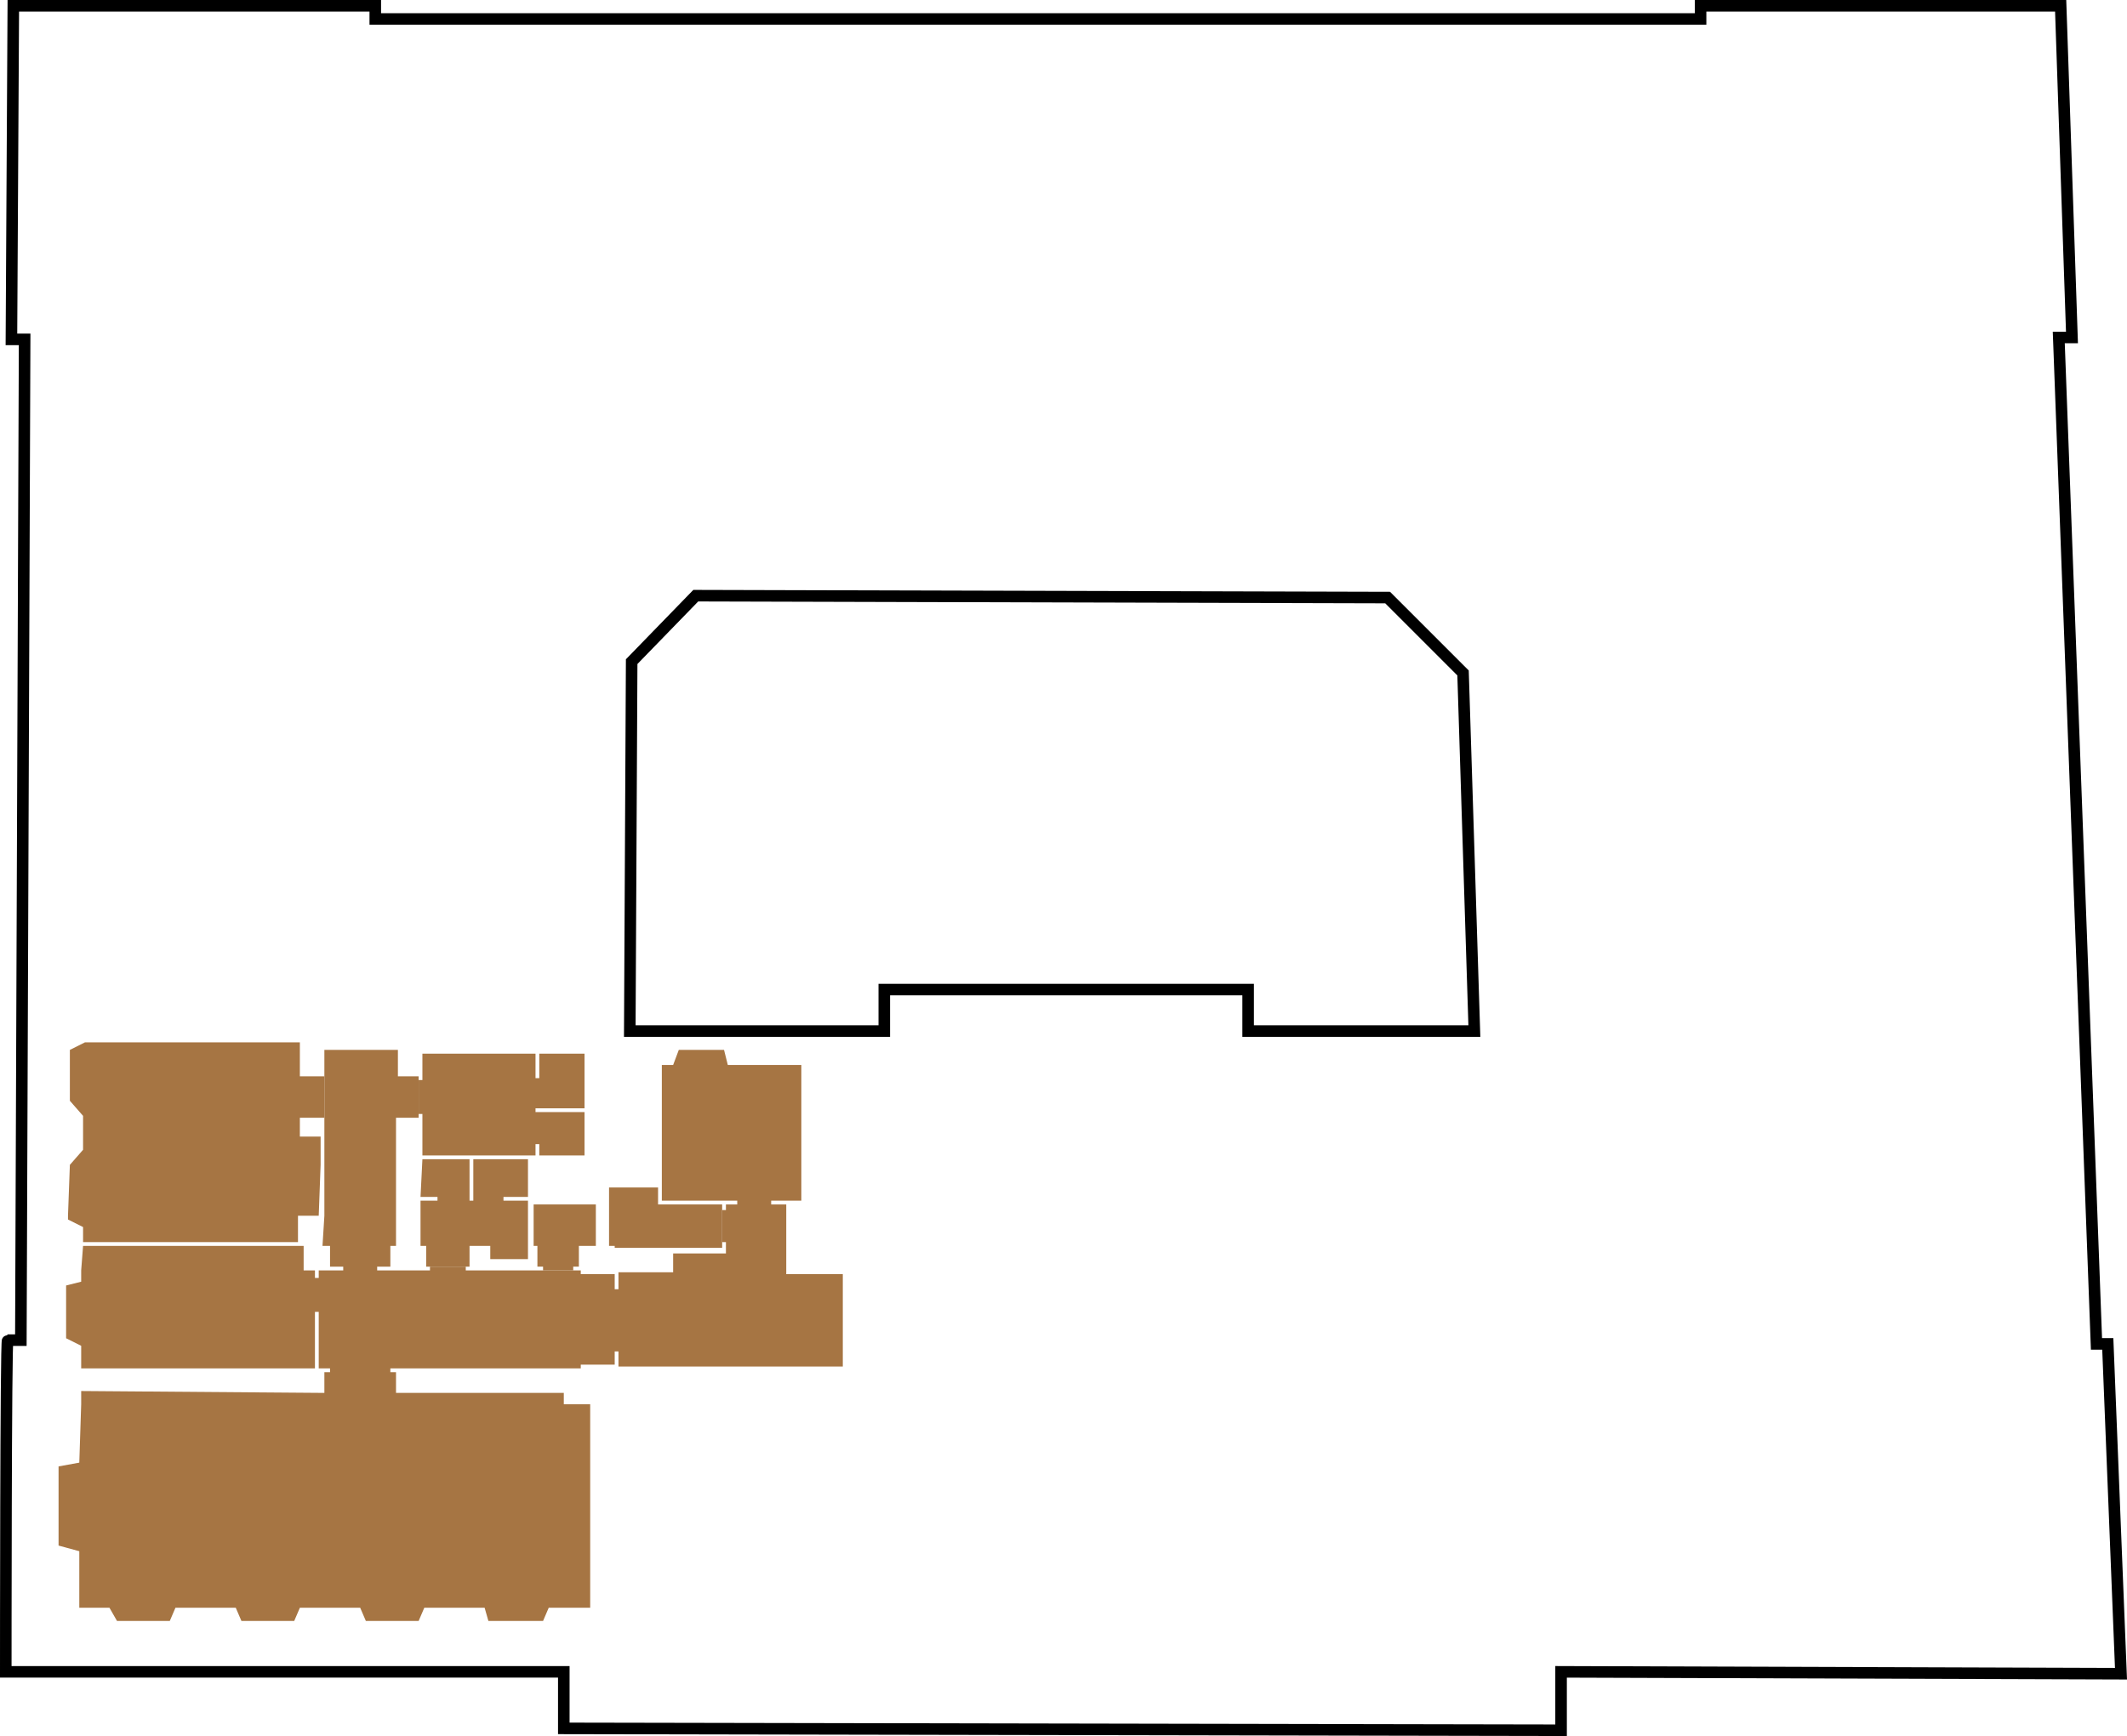
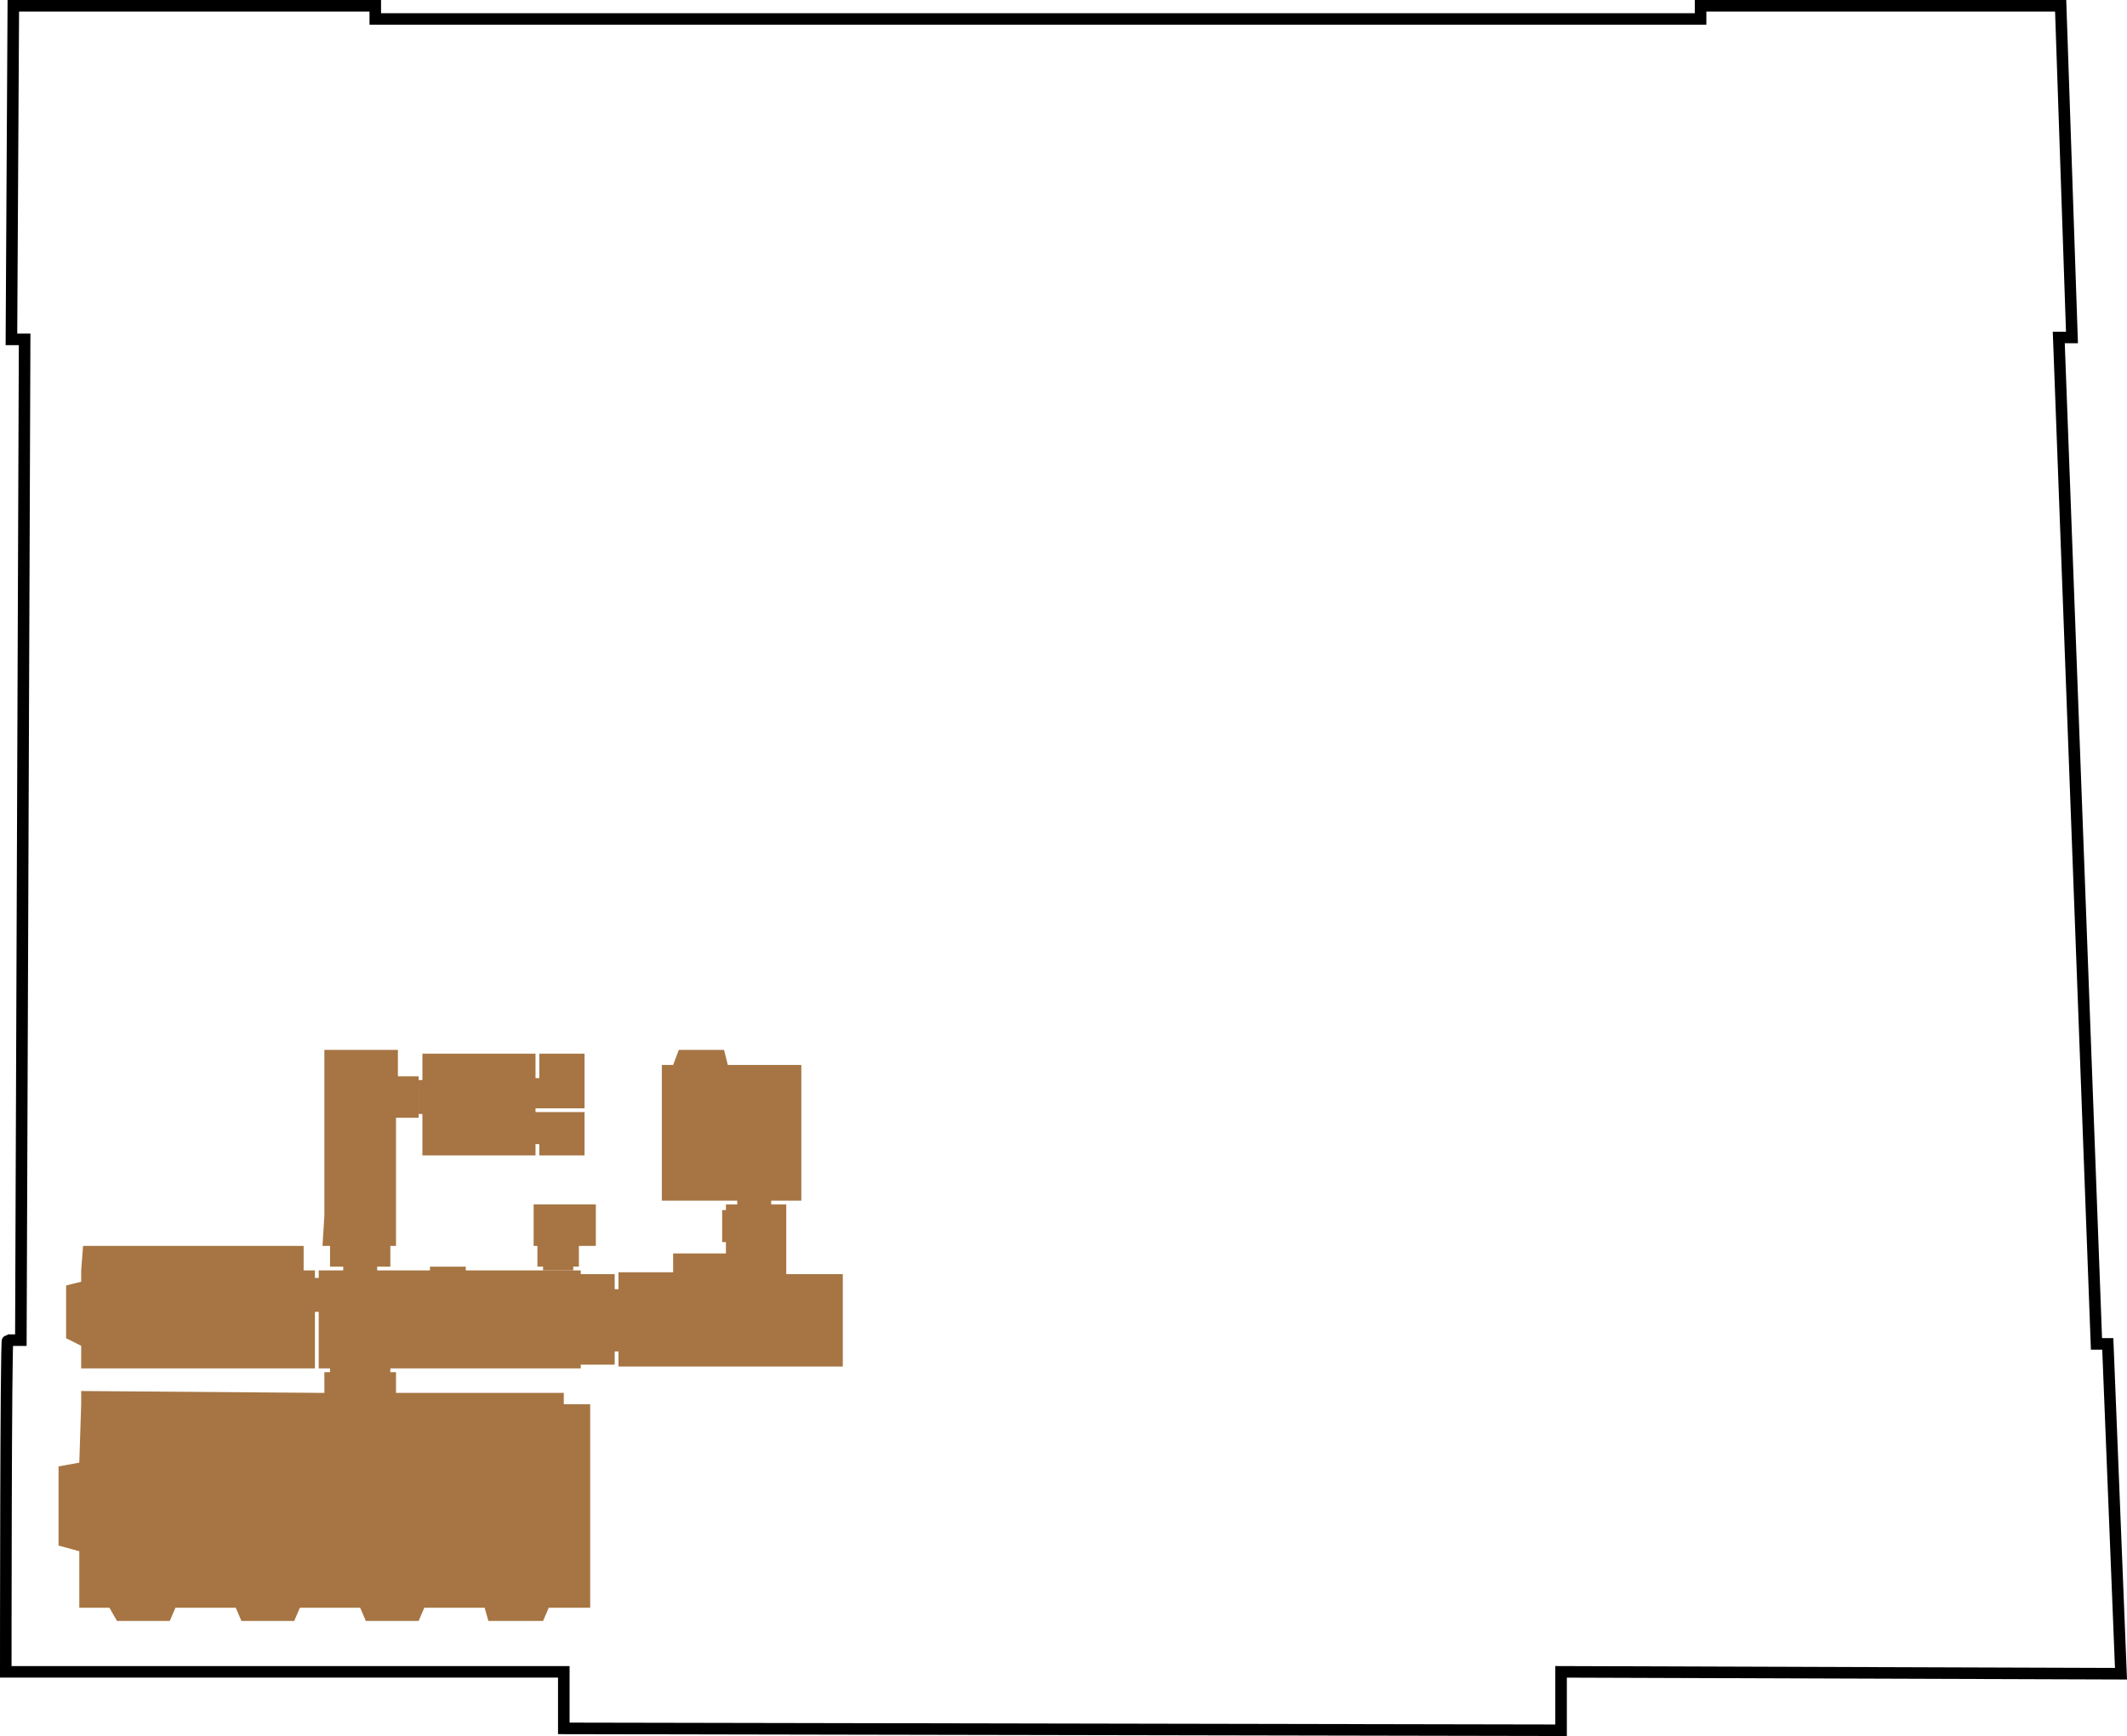
<svg xmlns="http://www.w3.org/2000/svg" version="1.1" id="Ebene_1" x="0px" y="0px" viewBox="30.324 129.137 552.393 450.987" style="enable-background:new 30.324 129.137 552.393 450.987;" xml:space="preserve">
  <g id="Hintergrund">
    <path style="fill:none;stroke:#000000;stroke-width:3;stroke-miterlimit:10;" d="M581.155,563.933l-145.411-0.489v15.178   l-258.998-0.49v-14.688H31.824c0,0,0-86.17,0.489-86.17h3.427l0.979-259.977h-3.427l0.489-86.659h94.003v3.427h344.189v-3.427   h93.514l2.938,86.17h-3.428l9.792,261.446h2.938L581.155,563.933z" />
-     <polygon style="fill:none;stroke:#000000;stroke-width:3;stroke-miterlimit:10;" points="413.223,396.98 354.471,396.98    354.471,386.208 259.977,386.208 259.977,396.98 193.882,396.98 194.371,301.018 211.018,283.881 390.701,284.371 410.285,303.955     " />
  </g>
  <g id="Top_102">
    <g>
-       <polygon id="XMLID_12_" style="fill:#A67543;" points="114.566,415.095 114.566,408.73 108.202,408.73 108.202,401.875     108.202,399.917 108.202,399.917 52.387,399.917 52.387,399.917 48.47,401.875 48.47,408.73 48.47,415.095 51.897,419.011     51.897,419.501 51.897,424.397 51.897,427.824 48.47,431.741 47.981,444.96 47.981,445.94 51.897,447.898 51.897,451.815     51.897,451.815 107.712,451.815 107.712,447.898 107.712,445.94 107.712,444.96 113.098,444.96 113.587,431.741 113.587,427.824     113.587,424.397 108.202,424.397 108.202,419.501 114.566,419.501 114.566,419.011   " />
-       <polygon id="XMLID_11_" style="fill:#A67543;" points="153.245,440.065 153.245,441.043 152.266,441.043 152.266,440.065     152.266,430.272 140.025,430.272 139.536,440.065 143.942,440.065 143.942,441.043 139.536,441.043 139.536,452.794     141.005,452.794 141.005,458.179 152.266,458.179 152.266,452.794 157.651,452.794 157.651,456.221 167.443,456.221     167.443,452.794 167.443,441.043 161.079,441.043 161.079,440.065 167.443,440.065 167.443,430.272 153.245,430.272   " />
      <polygon id="XMLID_10_" style="fill:#A67543;" points="140.025,418.522 140.025,426.355 140.025,429.293 169.401,429.293     169.401,426.355 170.381,426.355 170.381,429.293 182.131,429.293 182.131,426.355 182.131,418.522 182.131,418.522     182.131,418.032 169.401,418.032 169.401,417.053 182.131,417.053 182.131,409.709 182.131,409.219 182.131,402.855     170.381,402.855 170.381,409.219 169.401,409.219 169.401,402.855 140.025,402.855 140.025,409.219 140.025,409.709     139.046,409.709 139.046,417.053 139.046,418.032 139.046,418.522   " />
      <polygon id="XMLID_9_" style="fill:#A67543;" points="168.912,452.794 169.891,452.794 169.891,458.179 171.36,458.179     171.36,459.158 179.193,459.158 179.193,458.179 180.663,458.179 180.663,452.794 185.069,452.794 185.069,442.023     168.912,442.023   " />
-       <polygon id="XMLID_8_" style="fill:#A67543;" points="189.965,453.283 217.872,453.283 217.872,452.794 217.872,442.023     201.226,442.023 201.226,437.616 188.496,437.616 188.496,442.023 188.496,452.794 189.965,452.794   " />
      <polygon id="XMLID_7_" style="fill:#A67543;" points="114.566,485.597 114.566,490.493 114.566,490.982 51.408,490.493     51.408,490.982 51.408,493.92 50.918,509.098 45.533,510.077 45.533,530.64 50.918,532.108 50.918,546.797 58.752,546.797     60.71,550.224 74.419,550.224 75.888,546.797 91.555,546.797 93.024,550.224 106.733,550.224 108.202,546.797 123.869,546.797     125.337,550.224 139.046,550.224 140.515,546.797 156.183,546.797 156.183,546.797 157.162,550.224 171.36,550.224     172.829,546.797 183.6,546.797 183.6,546.797 183.6,532.108 183.6,530.64 183.6,510.077 183.6,509.098 183.6,493.92     176.746,493.92 176.746,490.982 133.171,490.982 133.171,490.493 133.171,485.597 131.702,485.597 131.702,484.617     181.152,484.617 181.152,483.639 189.965,483.639 189.965,480.211 190.944,480.211 190.944,484.128 190.944,484.128     249.206,484.128 249.206,480.211 249.206,464.055 249.206,460.138 234.519,460.138 234.519,459.648 234.519,454.752     234.519,451.815 234.519,443.491 234.519,442.023 230.602,442.023 230.602,441.043 238.435,441.043 238.435,405.792     238.435,405.792 221.789,405.792 221.789,405.792 219.341,405.792 218.362,401.875 206.611,401.875 205.143,405.792     202.205,405.792 202.205,441.043 221.789,441.043 221.789,442.023 218.851,442.023 218.851,443.491 217.872,443.491     217.872,451.815 218.851,451.815 218.851,454.752 205.143,454.752 205.143,459.648 190.944,459.648 190.944,460.138     190.944,464.055 189.965,464.055 189.965,461.117 189.965,460.138 181.152,460.138 181.152,459.158 151.287,459.158     151.287,458.179 141.984,458.179 141.984,459.158 131.702,459.158 131.702,459.158 128.275,459.158 128.275,458.179     131.702,458.179 131.702,452.794 133.171,452.794 133.171,444.96 133.171,424.397 133.171,419.501 139.046,419.501     139.046,408.73 133.661,408.73 133.661,401.875 114.566,401.875 114.566,408.73 114.566,419.501 114.566,424.397 114.566,444.96     114.077,452.794 116.035,452.794 116.035,458.179 119.462,458.179 119.462,459.158 113.098,459.158 113.098,459.158     113.098,460.138 113.098,461.117 112.118,461.117 112.118,459.158 109.181,459.158 109.181,452.794 51.897,452.794     51.408,459.158 51.408,462.096 47.491,463.075 47.491,476.784 51.408,478.742 51.408,484.617 112.118,484.617 112.118,484.617     112.118,478.742 112.118,476.784 112.118,469.93 113.098,469.93 113.098,483.639 113.098,484.617 116.035,484.617     116.035,485.597   " />
    </g>
  </g>
</svg>